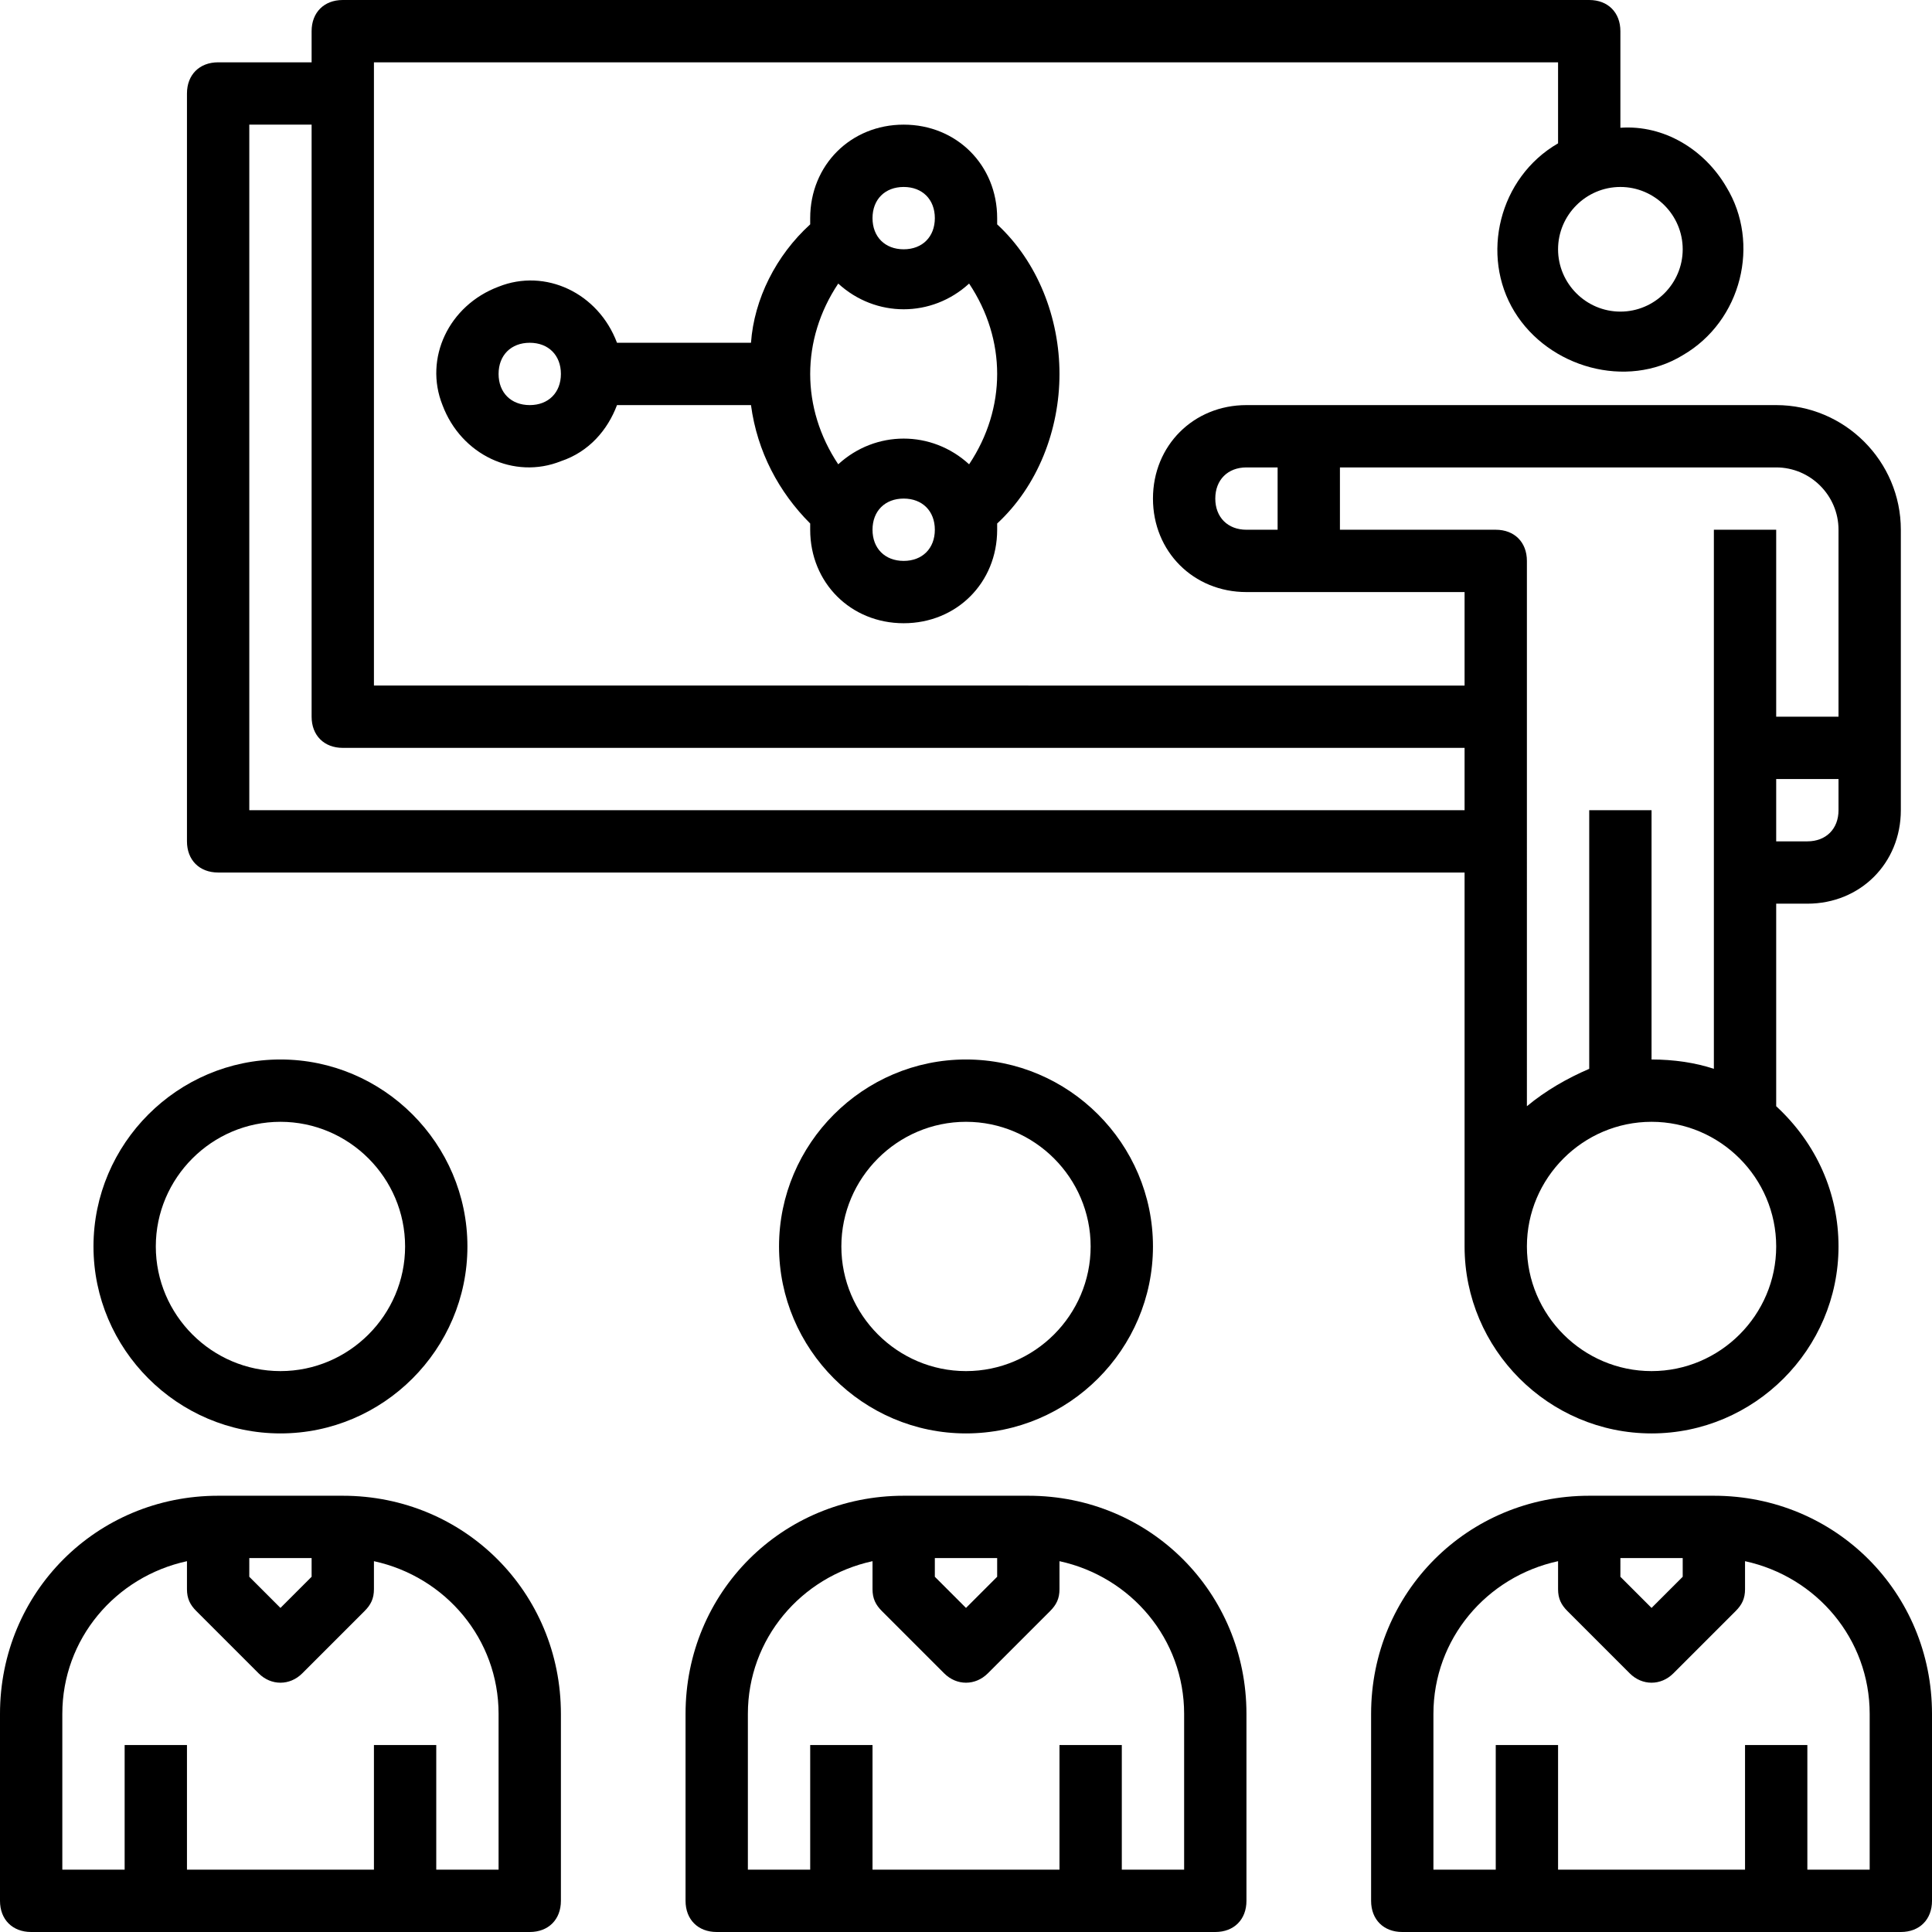
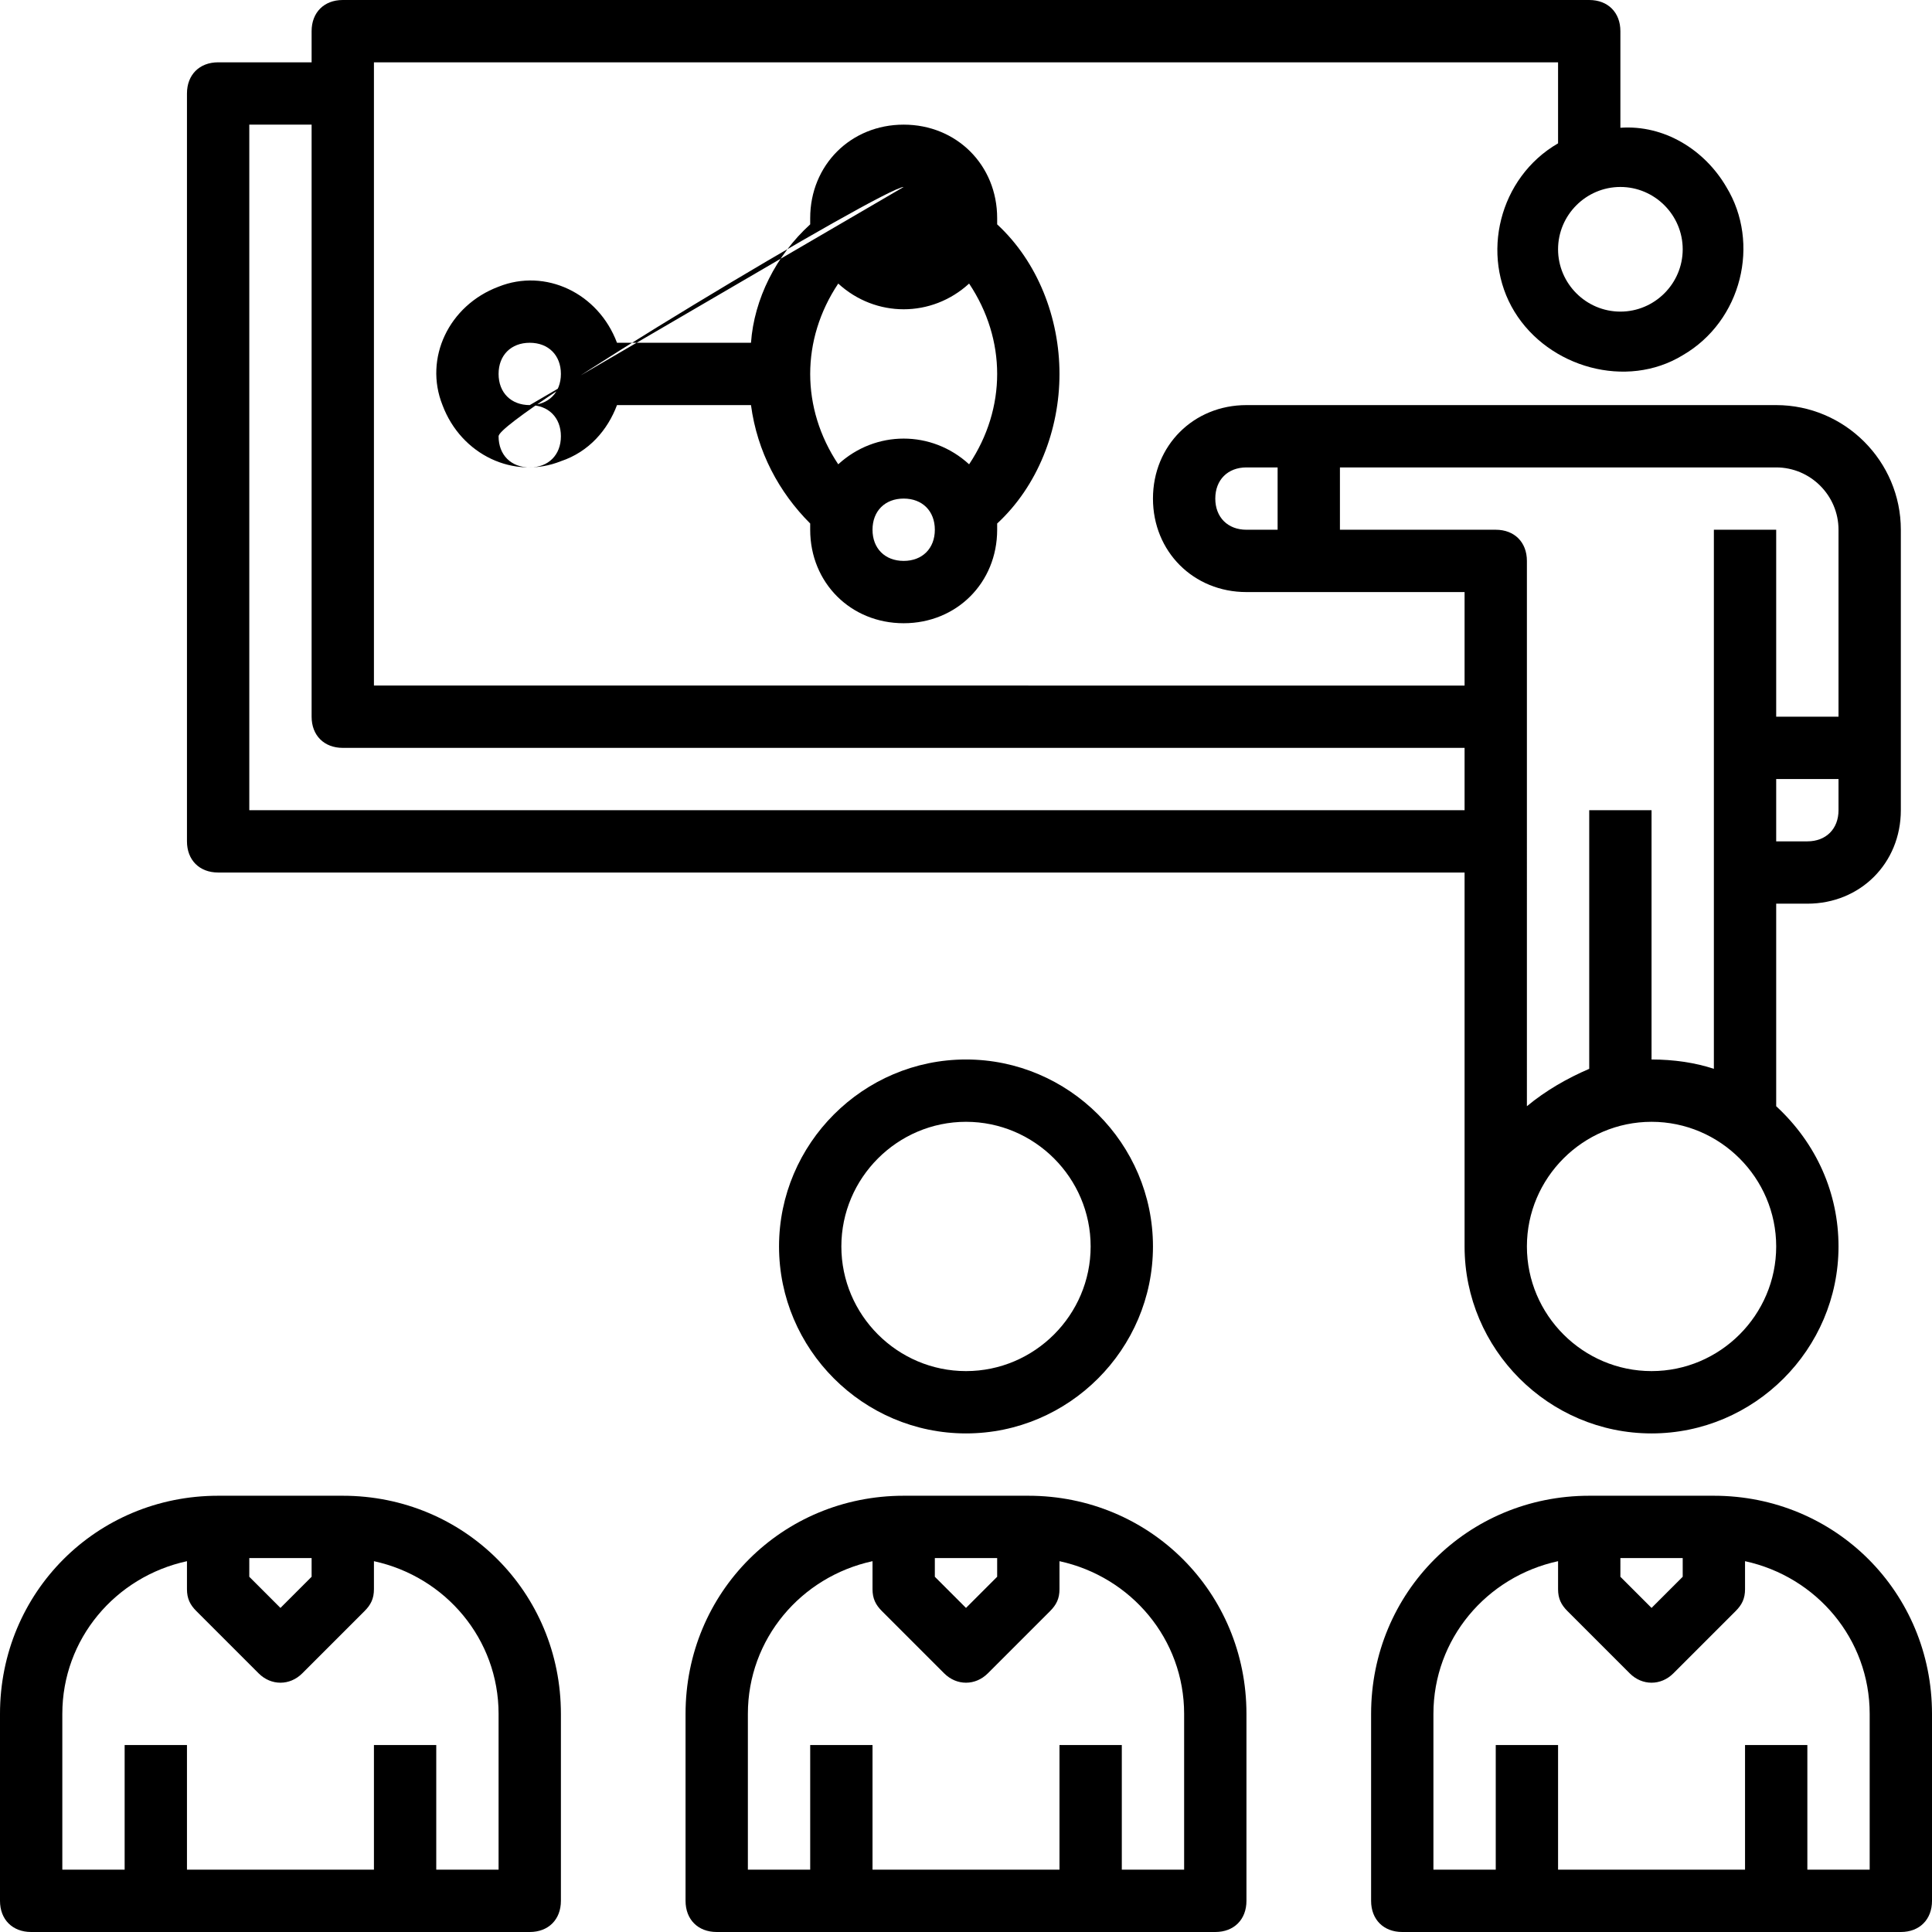
<svg xmlns="http://www.w3.org/2000/svg" version="1.1" id="Capa_1" x="0px" y="0px" viewBox="0 0 496 496" style="enable-background:new 0 0 496 496;" xml:space="preserve">
  <g>
    <g>
      <path d="M264,384h-32c-31.2,0-56,24.8-56,56v48c0,4.8,3.2,8,8,8h128c4.8,0,8-3.2,8-8v-48C320,408.8,295.2,384,264,384z M240,400 h16v4.8l-8,8l-8-8V400z M304,480h-16v-32h-16v32h-48v-32h-16v32h-16v-40c0-19.2,13.6-35.2,32-39.2v7.2c0,2.4,0.8,4,2.4,5.6l16,16 c3.2,3.2,8,3.2,11.2,0l16-16c1.6-1.6,2.4-3.2,2.4-5.6v-7.2c18.4,4,32,20,32,39.2V480z" />
    </g>
  </g>
  <g>
    <g>
      <path d="M88,384H56c-31.2,0-56,24.8-56,56v48c0,4.8,3.2,8,8,8h128c4.8,0,8-3.2,8-8v-48C144,408.8,119.2,384,88,384z M64,400h16 v4.8l-8,8l-8-8V400z M128,480h-16v-32H96v32H48v-32H32v32H16v-40c0-19.2,13.6-35.2,32-39.2v7.2c0,2.4,0.8,4,2.4,5.6l16,16 c3.2,3.2,8,3.2,11.2,0l16-16c1.6-1.6,2.4-3.2,2.4-5.6v-7.2c18.4,4,32,20,32,39.2V480z" />
    </g>
  </g>
  <g>
    <g>
      <path d="M440,384h-32c-31.2,0-56,24.8-56,56v48c0,4.8,3.2,8,8,8h128c4.8,0,8-3.2,8-8v-48C496,408.8,471.2,384,440,384z M416,400 h16v4.8l-8,8l-8-8V400z M480,480h-16v-32h-16v32h-48v-32h-16v32h-16v-40c0-19.2,13.6-35.2,32-39.2v7.2c0,2.4,0.8,4,2.4,5.6l16,16 c3.2,3.2,8,3.2,11.2,0l16-16c1.6-1.6,2.4-3.2,2.4-5.6v-7.2c18.4,4,32,20,32,39.2V480z" />
    </g>
  </g>
  <g>
    <g>
-       <path d="M72,272c-26.4,0-48,21.6-48,48c0,26.4,21.6,48,48,48s48-21.6,48-48C120,293.6,98.4,272,72,272z M72,352 c-17.6,0-32-14.4-32-32c0-17.6,14.4-32,32-32s32,14.4,32,32C104,337.6,89.6,352,72,352z" />
-     </g>
+       </g>
  </g>
  <g>
    <g>
      <path d="M248,272c-26.4,0-48,21.6-48,48c0,26.4,21.6,48,48,48c26.4,0,48-21.6,48-48C296,293.6,274.4,272,248,272z M248,352 c-17.6,0-32-14.4-32-32c0-17.6,14.4-32,32-32c17.6,0,32,14.4,32,32C280,337.6,265.6,352,248,352z" />
    </g>
  </g>
  <g>
    <g>
      <path d="M456,104H320c-13.6,0-24,10.4-24,24s10.4,24,24,24h56v24H96V16h304v20.8c-15.2,8.8-20,28.8-11.2,43.2s28.8,20,43.2,11.2 c15.2-8.8,20-28.8,11.2-43.2c-5.6-9.6-16-16-27.2-15.2V8c0-4.8-3.2-8-8-8H88c-4.8,0-8,3.2-8,8v8H56c-4.8,0-8,3.2-8,8v192 c0,4.8,3.2,8,8,8h320v96c0,26.4,21.6,48,48,48c26.4,0,48-21.6,48-48c0-13.6-5.6-26.4-16-36v-52h8c13.6,0,24-10.4,24-24v-72 C488,118.4,473.6,104,456,104z M416,48c8.8,0,16,7.2,16,16s-7.2,16-16,16s-16-7.2-16-16S407.2,48,416,48z M376,208H64V32h16v152 c0,4.8,3.2,8,8,8h288V208z M328,136h-8c-4.8,0-8-3.2-8-8s3.2-8,8-8h8V136z M424,352c-17.6,0-32-14.4-32-32c0-17.6,14.4-32,32-32 c17.6,0,32,14.4,32,32C456,337.6,441.6,352,424,352z M472,208c0,4.8-3.2,8-8,8h-8v-16h16V208z M472,184h-16v-48h-16v138.4 c-4.8-1.6-10.4-2.4-16-2.4v-64h-16v66.4c-5.6,2.4-11.2,5.6-16,9.6V144c0-4.8-3.2-8-8-8h-40v-16h112c8.8,0,16,7.2,16,16V184z" />
    </g>
  </g>
  <g>
    <g>
-       <path d="M256,57.6c0-0.8,0-0.8,0-1.6c0-13.6-10.4-24-24-24c-13.6,0-24,10.4-24,24c0,0.8,0,0.8,0,1.6c-8.8,8-14.4,19.2-15.2,30.4 h-34.4C153.6,75.2,140,68.8,128,73.6c-12.8,4.8-19.2,18.4-14.4,30.4c4.8,12.8,18.4,19.2,30.4,14.4c7.2-2.4,12-8,14.4-14.4h34.4 c1.6,12,7.2,22.4,15.2,30.4c0,0.8,0,0.8,0,1.6c0,13.6,10.4,24,24,24c13.6,0,24-10.4,24-24c0-0.8,0-0.8,0-1.6 c10.4-9.6,16-24,16-38.4S266.4,67.2,256,57.6z M136,104c-4.8,0-8-3.2-8-8s3.2-8,8-8s8,3.2,8,8S140.8,104,136,104z M232,48 c4.8,0,8,3.2,8,8s-3.2,8-8,8s-8-3.2-8-8S227.2,48,232,48z M232,144c-4.8,0-8-3.2-8-8s3.2-8,8-8s8,3.2,8,8S236.8,144,232,144z M248.8,119.2c-9.6-8.8-24-8.8-33.6,0C210.4,112,208,104,208,96s2.4-16,7.2-23.2c9.6,8.8,24,8.8,33.6,0C253.6,80,256,88,256,96 S253.6,112,248.8,119.2z" />
+       <path d="M256,57.6c0-0.8,0-0.8,0-1.6c0-13.6-10.4-24-24-24c-13.6,0-24,10.4-24,24c0,0.8,0,0.8,0,1.6c-8.8,8-14.4,19.2-15.2,30.4 h-34.4C153.6,75.2,140,68.8,128,73.6c-12.8,4.8-19.2,18.4-14.4,30.4c4.8,12.8,18.4,19.2,30.4,14.4c7.2-2.4,12-8,14.4-14.4h34.4 c1.6,12,7.2,22.4,15.2,30.4c0,0.8,0,0.8,0,1.6c0,13.6,10.4,24,24,24c13.6,0,24-10.4,24-24c0-0.8,0-0.8,0-1.6 c10.4-9.6,16-24,16-38.4S266.4,67.2,256,57.6z M136,104c-4.8,0-8-3.2-8-8s3.2-8,8-8s8,3.2,8,8S140.8,104,136,104z c4.8,0,8,3.2,8,8s-3.2,8-8,8s-8-3.2-8-8S227.2,48,232,48z M232,144c-4.8,0-8-3.2-8-8s3.2-8,8-8s8,3.2,8,8S236.8,144,232,144z M248.8,119.2c-9.6-8.8-24-8.8-33.6,0C210.4,112,208,104,208,96s2.4-16,7.2-23.2c9.6,8.8,24,8.8,33.6,0C253.6,80,256,88,256,96 S253.6,112,248.8,119.2z" />
    </g>
  </g>
  <g> </g>
  <g> </g>
  <g> </g>
  <g> </g>
  <g> </g>
  <g> </g>
  <g> </g>
  <g> </g>
  <g> </g>
  <g> </g>
  <g> </g>
  <g> </g>
  <g> </g>
  <g> </g>
  <g> </g>
</svg>